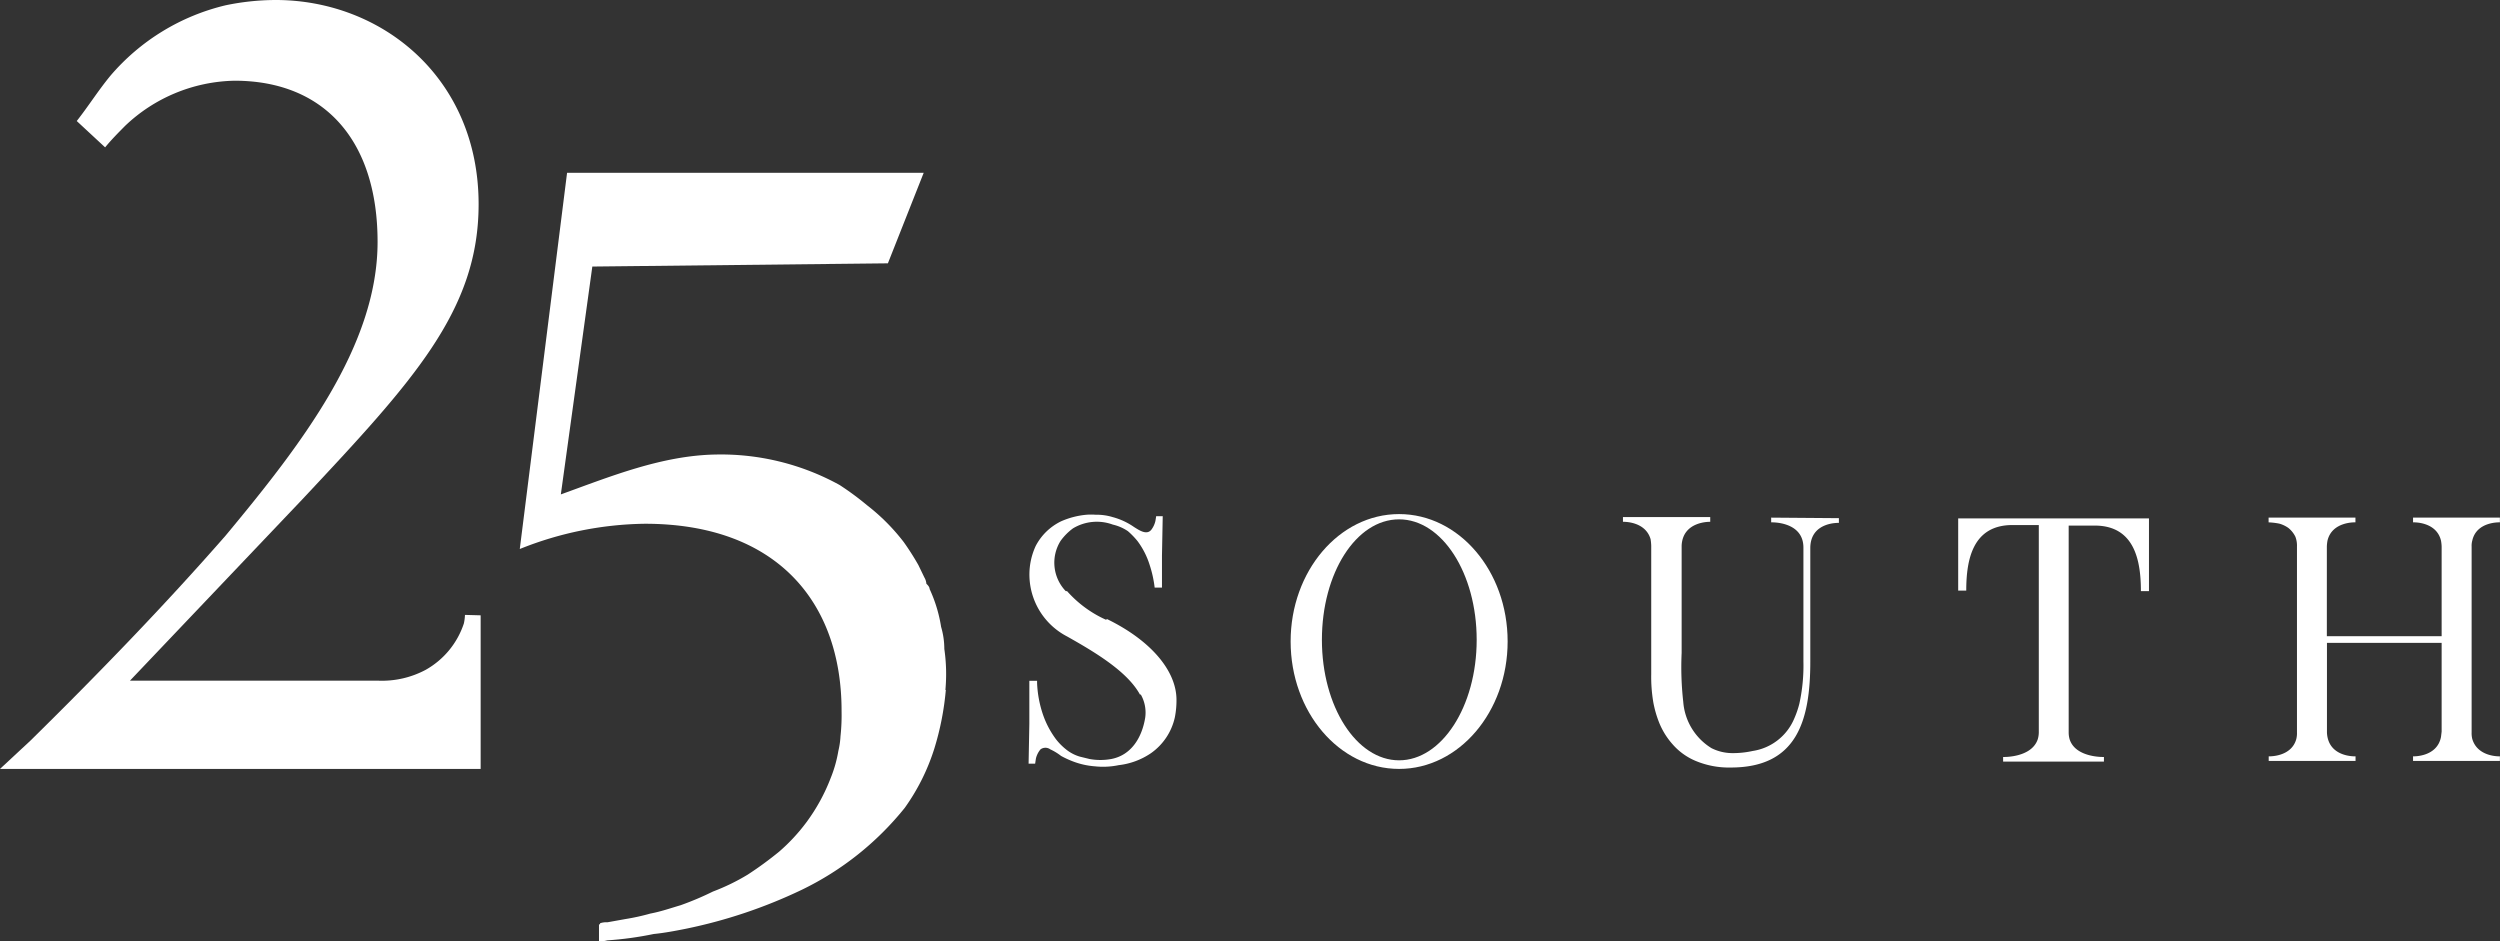
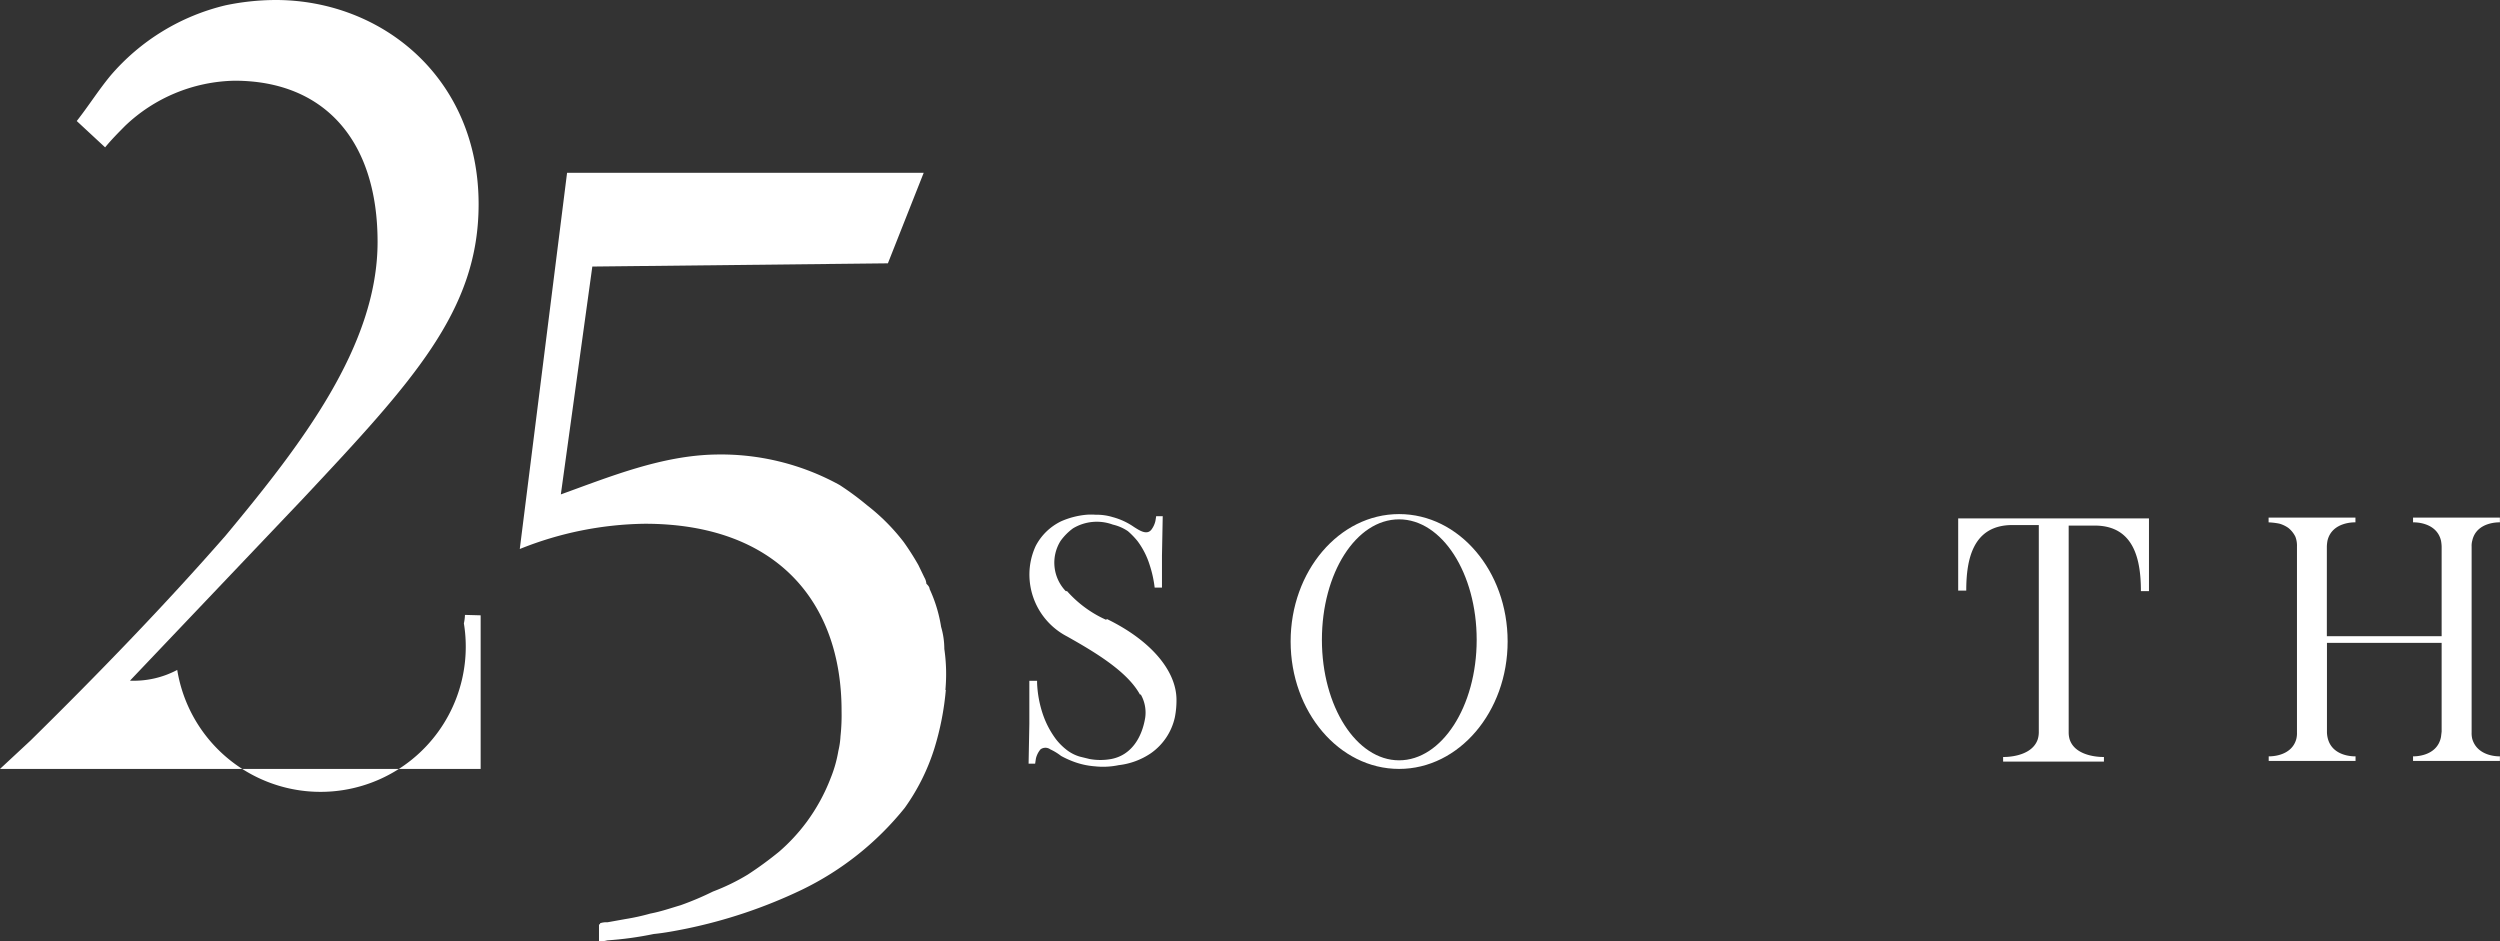
<svg xmlns="http://www.w3.org/2000/svg" viewBox="0 0 232.6 87.59">
  <rect x="0" y="0" width="232.6" height="87.59" fill="#333333" stroke="none" />
  <defs>
    <style>
      .a {
        fill: #fff;
      }
    </style>
  </defs>
  <g>
-     <path class="a" d="M44.72,57.25V71.54H0L2.84,68.9C9.1,62.74,15.36,56.28,21,49.82,28,41.4,35.13,32.2,35.13,22.51c0-9.49-5-15-13.31-15a15.17,15.17,0,0,0-10.18,4.2c-.68.69-1.27,1.28-1.86,2L7.14,11.26c1.08-1.37,2-2.84,3.13-4.21A20.27,20.27,0,0,1,21,.49,23.17,23.17,0,0,1,25.64,0c9.89,0,18.89,7.24,18.89,19,0,9.88-6.07,16.44-16.44,27.5l-16,16.83h23.1a8.64,8.64,0,0,0,4.4-1A7.72,7.72,0,0,0,43.16,58a4.38,4.38,0,0,0,.1-.79Z" />
+     <path class="a" d="M44.72,57.25V71.54H0L2.84,68.9C9.1,62.74,15.36,56.28,21,49.82,28,41.4,35.13,32.2,35.13,22.51c0-9.49-5-15-13.31-15a15.17,15.17,0,0,0-10.18,4.2c-.68.69-1.27,1.28-1.86,2L7.14,11.26c1.08-1.37,2-2.84,3.13-4.21A20.27,20.27,0,0,1,21,.49,23.17,23.17,0,0,1,25.64,0c9.89,0,18.89,7.24,18.89,19,0,9.88-6.07,16.44-16.44,27.5l-16,16.83a8.64,8.64,0,0,0,4.4-1A7.72,7.72,0,0,0,43.16,58a4.38,4.38,0,0,0,.1-.79Z" />
    <path class="a" d="M88,64.19a26.16,26.16,0,0,1-1.08,5.49,19.55,19.55,0,0,1-2.74,5.48,27.81,27.81,0,0,1-9.59,7.63,46.62,46.62,0,0,1-10.77,3.62c-1,.2-2,.39-3,.49a31.29,31.29,0,0,1-4.31.59,3,3,0,0,1-.68.1h-.1V86h.1v-.1a1.77,1.77,0,0,1,.68-.09l1.67-.3A20.06,20.06,0,0,0,60.5,85c1-.19,1.85-.49,2.83-.78a27.68,27.68,0,0,0,3-1.27,19.65,19.65,0,0,0,3.23-1.57,33.06,33.06,0,0,0,2.94-2.15,17.07,17.07,0,0,0,2.54-2.74,17.32,17.32,0,0,0,2.25-4.11A11.89,11.89,0,0,0,78,69.87a7.55,7.55,0,0,0,.2-1.37,18.4,18.4,0,0,0,.1-2.35C78.31,56,72.24,48.73,60,48.73a32.18,32.18,0,0,0-11.64,2.35l4.4-35H85.94l-3.33,8.42-27.5.3L52.18,46c4.59-1.66,9.39-3.62,14.38-3.71a22.88,22.88,0,0,1,11.55,2.83A26.43,26.43,0,0,1,80.66,47a18.82,18.82,0,0,1,3.42,3.43,24.16,24.16,0,0,1,1.37,2.15L86,53.72a1.36,1.36,0,0,1,.19.59c.1.1.3.29.3.49a13.24,13.24,0,0,1,1.07,3.52,7.34,7.34,0,0,1,.3,2.06,16.2,16.2,0,0,1,.1,3.81" />
    <path class="a" d="M102.92,57.67A10.7,10.7,0,0,1,99.28,55L99.16,55a3.82,3.82,0,0,1-.48-4.68,5.27,5.27,0,0,1,1.15-1.16,4.3,4.3,0,0,1,3.71-.35,4.12,4.12,0,0,1,1.4.61,7.14,7.14,0,0,1,.9.93,7.38,7.38,0,0,1,1.12,2.2,10.84,10.84,0,0,1,.47,2.12h.68v-3l.07-3.64h-.61l-.07.44a2.17,2.17,0,0,1-.36.79c-.43.58-1.15.07-1.62-.22a6.33,6.33,0,0,0-2-.93,5.11,5.11,0,0,0-1.51-.22h-.08a5.91,5.91,0,0,0-.83,0,7.53,7.53,0,0,0-2.37.61,5.23,5.23,0,0,0-2.37,2.3A6.34,6.34,0,0,0,95.8,54a6.49,6.49,0,0,0,3.49,5.22c2.63,1.48,5.61,3.27,6.77,5.4l.08,0a3.39,3.39,0,0,1,.41,2.15c-.29,1.8-1.26,3.49-3.17,3.85a5.64,5.64,0,0,1-2,0l-.9-.22a3.68,3.68,0,0,1-1.3-.68,5.51,5.51,0,0,1-.93-.94,8.39,8.39,0,0,1-1.15-2.12,10.34,10.34,0,0,1-.61-3.13v-.19h-.72l0,4-.07,3.71h.61l.07-.47a2.06,2.06,0,0,1,.43-.86.77.77,0,0,1,.91,0,5.17,5.17,0,0,1,1,.61,8.46,8.46,0,0,0,1,.47,7.23,7.23,0,0,0,2.16.5,7.08,7.08,0,0,0,2.2-.11,6.67,6.67,0,0,0,3-1.11,5.52,5.52,0,0,0,2.23-3.35,8.08,8.08,0,0,0,.15-1.62c0-2.62-2.27-5.47-6.48-7.52" />
    <path class="a" d="M140.27,59.68c0,6.54-4.52,11.86-10.1,11.86s-10.09-5.32-10.09-11.86,4.52-11.85,10.09-11.85,10.1,5.29,10.1,11.85m-2.88-.15c0-6.19-3.22-11.21-7.22-11.21s-7.18,5-7.18,11.21,3.22,11.21,7.18,11.21,7.22-5,7.22-11.21" />
    <path class="a" d="M199.94,55h-.75c0-2.85-.59-6.1-4.3-6.1h-2.42V68.17a2.27,2.27,0,0,0,.09.62c.56,1.73,3.19,1.64,3.19,1.64v.43h-9.38v-.43s2.63.09,3.22-1.64a2.29,2.29,0,0,0,.1-.62V48.85h-2.45c-3.72,0-4.3,3.25-4.3,6.1h-.75V48.23h17.75Z" />
    <path class="a" d="M213.56,49.93a2.43,2.43,0,0,0-.65-.81,2.71,2.71,0,0,0-.84-.4,6.39,6.39,0,0,0-1-.12v-.44h8.08v.44s-2.17-.1-2.6,1.7a3.55,3.55,0,0,0-.06.56v8.33h10.68V50.86a3.55,3.55,0,0,0-.06-.56c-.43-1.8-2.6-1.7-2.6-1.7v-.44h8.08v.44s-2.17-.1-2.57,1.7a1.78,1.78,0,0,0-.06.56V68.14a2.21,2.21,0,0,0,.06.61c.5,1.71,2.57,1.62,2.57,1.62v.43h-8.08v-.43s2.23.09,2.6-1.8l.06-.5V59.81H216.5v8.36c.12,2.32,2.66,2.2,2.66,2.2v.43h-8.08v-.43s2.11.09,2.57-1.62a2.21,2.21,0,0,0,.06-.61s0-16.66,0-17.28a2.33,2.33,0,0,0-.15-.93" />
-     <path class="a" d="M164.79,48.16v.44s3-.12,3,2.35V61.54a16.45,16.45,0,0,1-.38,3.94h0a8.79,8.79,0,0,1-.48,1.39h0a5,5,0,0,1-3.86,3,8.47,8.47,0,0,1-1.83.2,4.36,4.36,0,0,1-2-.46,5.54,5.54,0,0,1-2.63-4.31,28.73,28.73,0,0,1-.15-4.55v-10c.12-2.29,2.66-2.2,2.66-2.2v-.44H151v.44s2.07-.09,2.57,1.61a4.79,4.79,0,0,1,.06.62V62.72a14.23,14.23,0,0,0,.19,2.6,10,10,0,0,0,.55,1.92,6.91,6.91,0,0,0,1.24,2,5.83,5.83,0,0,0,2.14,1.55,8,8,0,0,0,3.28.62c6.13,0,7.4-4.31,7.4-9.85V51c0-2.47,2.66-2.35,2.66-2.35v-.44Z" />
  </g>
</svg>